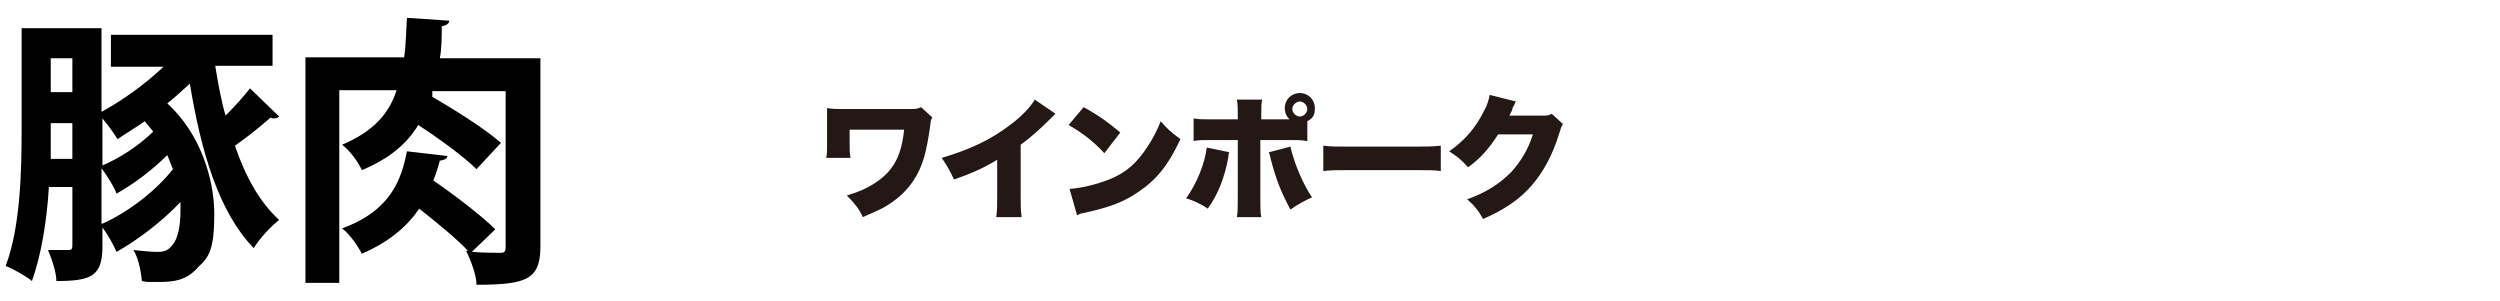
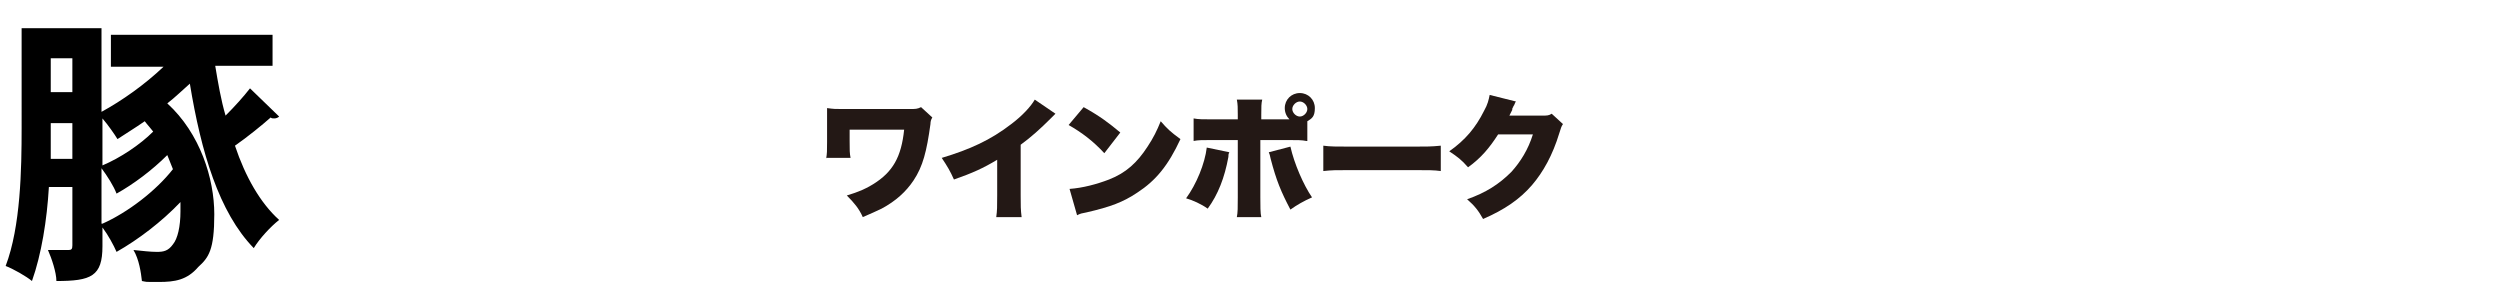
<svg xmlns="http://www.w3.org/2000/svg" id="_レイヤー_1" data-name="レイヤー 1" version="1.1" viewBox="0 0 266 32">
  <defs>
    <style>
      .cls-1, .cls-2 {
        fill: #000;
      }

      .cls-1, .cls-2, .cls-3, .cls-4 {
        stroke-width: 0px;
      }

      .cls-2 {
        display: none;
      }

      .cls-3 {
        fill: none;
      }

      .cls-4 {
        fill: #231815;
      }
    </style>
  </defs>
  <g id="_レイヤー_1-2" data-name="レイヤー 1">
    <g>
      <g>
        <path class="cls-1" d="M22.9,7c.3,1.8.6,3.6,1.1,5.3,1-1,1.9-2,2.6-2.9l3.1,3c-.1.1-.3.2-.5.2s-.3,0-.4-.1c-.9.8-2.5,2.1-3.8,3,1.1,3.3,2.7,6.1,4.7,7.9-.9.7-2.1,2-2.7,3-3.7-3.8-5.6-10.2-6.8-17.5-.8.7-1.5,1.4-2.4,2.1,3.5,3.2,5,8,5,11.8s-.6,4.6-1.7,5.6c-1.2,1.4-2.5,1.6-4.2,1.6s-1.2,0-1.8-.1c-.1-.9-.3-2.3-.9-3.3,1,.1,1.8.2,2.5.2s1.2-.1,1.7-.8c.5-.6.8-1.9.8-3.5v-1c-2,2.1-4.5,4-6.8,5.3-.3-.7-.9-1.8-1.5-2.6v2c0,3.2-1.2,3.7-4.9,3.7,0-.9-.5-2.4-.9-3.3.9,0,1.9,0,2.2,0s.4-.1.4-.5v-6.2h-2.5c-.2,3.5-.8,7.2-1.8,10-.6-.5-2-1.3-2.8-1.6,1.6-4.2,1.7-10.3,1.7-14.7V3h8.5v8.9c2.2-1.2,4.6-2.9,6.6-4.8h-5.6v-3.4h17.2v3.3h-6.1ZM5.4,13.1v3.8h2.3v-3.8h-2.3ZM7.7,6.2h-2.3v3.6h2.3v-3.6ZM10.9,17.6c1.9-.8,4-2.2,5.4-3.6-.3-.4-.6-.7-.9-1.1-1,.7-2,1.3-2.9,1.9-.3-.5-1-1.5-1.6-2.2v5ZM10.9,23.8c2.7-1.2,5.7-3.5,7.5-5.8-.2-.5-.4-1-.6-1.5-1.6,1.6-3.6,3.1-5.4,4.1-.3-.8-1-1.9-1.6-2.7v5.9h.1Z" />
-         <path class="cls-1" d="M57.5,6.2v20c0,3.5-1.4,4.1-6.8,4.1,0-1-.6-2.6-1.1-3.6h.2c-1.2-1.3-3.3-3-5.2-4.5-1.2,1.8-3.1,3.5-6.1,4.8-.4-.8-1.3-2.1-2.1-2.7,5.2-1.9,6.3-5.2,6.9-8.2l4.3.5c0,.3-.3.4-.8.5-.2.7-.4,1.4-.7,2.1,2.2,1.5,5.2,3.8,6.6,5.2l-2.5,2.4c1.3.1,2.5.1,3,.1s.6-.1.6-.7V9.7h-7.8v.6c2.4,1.4,5.6,3.4,7.3,4.9l-2.6,2.8c-1.3-1.3-3.9-3.2-6.2-4.7-1.2,2-3.1,3.6-6,4.8-.4-.9-1.3-2.1-2.1-2.7,3.3-1.4,5-3.3,5.8-5.8h-6.1v20.5h-3.6V6.1h10.5c.2-1.3.2-2.7.3-4.2l4.5.3c0,.3-.3.5-.8.6,0,1.2,0,2.3-.2,3.4,0,0,10.7,0,10.7,0Z" />
        <path class="cls-2" d="M85.1,12.8v-3.1h2.1c0,.2,0,.3-.4.4v12.4h-1.8v-2.9c-1,.5-2.1.9-2.8,1.2,0,.1,0,.2-.2.3l-.8-1.9c1-.3,2.4-.8,3.8-1.3v-3.4h-3.3v-1.7h3.4ZM90.4,19.8c0,.8,0,.9.6.9h1.5c.5,0,.6-.6.7-2.8.4.3,1.1.7,1.6.8-.2,2.7-.6,3.7-2.2,3.7h-1.9c-1.6,0-2.1-.6-2.1-2.6v-10.1h2.2c0,.2,0,.3-.4.4v3.9c1.1-.7,2.1-1.5,2.9-2.2l1.3,1.6c0,.1-.2.1-.4.1-1,.7-2.4,1.6-3.8,2.3,0,0,0,4,0,4Z" />
        <path class="cls-2" d="M96.3,13.3c.8.3,1.8.9,2.4,1.3l-1,1.3c-.5-.5-1.5-1.1-2.3-1.4l.9-1.2ZM95.7,21.5c.6-1.1,1.4-2.9,2.1-4.6l1.3.9c-.6,1.5-1.2,3.1-1.8,4.1,0,.1,0,.2,0,.3v.2l-1.7-.9ZM97,9.5c.8.3,1.8.9,2.4,1.4-.4.5-.7.9-1,1.3-.5-.5-1.5-1.1-2.3-1.5l.9-1.2ZM108.6,17.8h-1.2c0,.5,0,1,0,1.4h1.2v1.4h-1.4c-.2,1.7-.8,2-2.5,2h-.8c0-.4-.2-1-.4-1.4.6.1,1.2.1,1.4.1.5,0,.6-.3.7-.7h-4v.7c0,0-1.7-.1-1.7-.1.2-1,.3-2.2.5-3.5h-1.3v-1.5h1.5c0-.8.2-1.6.2-2.3-.3.4-.5.8-.8,1.1-.3-.3-.9-.8-1.2-1,1-1,1.8-2.8,2.3-4.6l1.9.5c0,.1-.2.2-.4.2,0,.3-.2.6-.3.9h6.3v1.5h-6.9c-.2.3-.3.6-.5.9h6.6v.6c0,.8,0,1.6,0,2.3h1.1v1.5h-.1ZM103,19.2c0-.4,0-.9,0-1.4h-1.2l-.2,1.4h1.3ZM103.2,16.2c0-.5,0-.9,0-1.4h-1.1v1.4c0,0,1,0,1,0ZM104.4,19.2h1.3c0-.4,0-.9,0-1.4h-1.3v1.4ZM104.7,16.2h1.3v-1.4h-1.2v1.4Z" />
        <path class="cls-2" d="M112.9,14.9v4.5c.9,1.4,2.6,1.4,5,1.4s3.5,0,4.8-.2c-.2.4-.4,1.2-.5,1.7-1,.1-2.5.1-3.9.1-3.1,0-4.8,0-6.2-1.6-.6.5-1.2,1.1-1.8,1.5,0,.2,0,.2-.2.3l-.9-1.8c.6-.4,1.3-.8,1.9-1.3v-3h-1.6v-1.6h3.4ZM110.8,9.8c.9.6,1.9,1.5,2.4,2.1l-1.3,1.1c-.4-.7-1.4-1.6-2.3-2.2l1.2-1ZM114.4,13.4h2.1c0-.2,0-.5.2-.7h-3.4v-1.4h2c-.2-.4-.5-.9-.8-1.3l1.3-.5c.4.5.9,1.2,1.1,1.7h-.3c0,.1,2,.1,2,.1h-.2c.3-.6.7-1.3.9-1.9l1.9.5c0,.1-.2.2-.4.2-.2.3-.6.8-.9,1.2h2.4v1.4h-3.9c0,.2-.2.5-.3.7h3.1v6.9h-1.7v-.3h-3.5v.3h-1.6v-6.9ZM119.5,15.2v-.6h-3.5v.6h3.5ZM116,16.3v.7h3.5v-.7h-3.5ZM116,18.8h3.5v-.7h-3.5v.7Z" />
        <path class="cls-2" d="M138.7,18.1h-4.9v2.7c0,1.4-.5,1.8-3.2,1.8-.1-.5-.4-1.2-.7-1.6h1.7c.2,0,.3-.1.3-.3v-2.7h-4.6v-1.6h4.6v-1.3h-2.8v-1c-.6.4-1.3.8-2,1.1-.2-.4-.7-1-1-1.3,2.4-1.1,4.7-3,5.7-4.6h2.2c0,.2-.2.3-.4.4,1.3,1.7,3.8,3.2,5.8,4-.4.4-.8,1-1.1,1.5-.7-.3-1.4-.7-2.1-1.2v1.1h-2.7v1.3h4.9v1.7h.3ZM131.2,19.3c0,.1-.1.1-.3.1h-.1c-.8,1-2,2.1-3.2,2.8-.3-.3-.8-.8-1.2-1.1,1.1-.6,2.3-1.6,2.9-2.5l1.9.7ZM136,13.7c-1.2-.9-2.3-1.8-3-2.7-.7.9-1.7,1.8-2.9,2.7h5.9ZM137.9,22.2c-.6-.8-2-2-3.1-2.8l1.4-.9c1.1.8,2.5,1.9,3.2,2.7l-1.5,1Z" />
        <path class="cls-2" d="M153.5,11.2v1.6h-5.5.2c0,.1-.1.2-.4.3v1.2h4.5v4.8c0,1.6-.6,1.8-3.3,1.8-.1-.5-.3-1.2-.6-1.7h1.8c.2,0,.3-.1.3-.2v-3h-2.7v6.7h-1.8v-6.7h-2.5v5h-1.7v-6.6h4.2v-1.5h-5.5v-1.6h5.5v-1.9h2.2c0,.2-.1.3-.4.4v1.4h5.7Z" />
        <path class="cls-2" d="M161.2,10.1v9.9h-4.8v1.1h-1.4v-11h6.2ZM157.4,11.5h-1v2.7h1v-2.7ZM156.3,15.7v2.9h1v-2.9h-1ZM159.7,14.2v-2.7h-1.1v2.7h1.1ZM158.7,18.5h1.1v-2.9h-1.1v2.9ZM167.7,11v1.7h-1.8v8.1c0,1.7-.7,1.9-3.6,1.9-.1-.5-.3-1.2-.6-1.7h1.4c.9,0,1,0,1-.3v-8h-2.7v-1.7h6.3Z" />
        <path class="cls-2" d="M175.1,12.8v-3.1h2.1c0,.2-.1.3-.4.4v12.4h-1.8v-2.9c-1,.5-2.1.9-2.8,1.2,0,.1-.1.2-.2.3l-.8-1.9c1-.3,2.4-.8,3.8-1.3v-3.4h-3.3v-1.7h3.4ZM180.4,19.8c0,.8.1.9.6.9h1.5c.5,0,.6-.6.7-2.8.4.3,1.1.7,1.6.8-.2,2.7-.6,3.7-2.2,3.7h-1.9c-1.6,0-2.1-.6-2.1-2.6v-10.1h2.2c0,.2-.1.3-.4.4v3.9c1.1-.7,2.1-1.5,2.9-2.2l1.3,1.6c-.1.1-.2.1-.4.1-1,.7-2.4,1.6-3.8,2.3v4h0Z" />
        <path class="cls-2" d="M198.5,17.1h-9.4v.7h8l.9.2c0,.1,0,.3-.1.4-.3,4-.6,4.3-2.6,4.3h-.7c0-.4-.2-1.1-.4-1.4.5.1.9.1,1.1.1s.3,0,.4-.1c.2-.2.3-.8.4-2.1h-6.6,1.7c0,.2-.1.3-.4.3v1.2h1.6v-1.3h1.9c0,.2-.1.3-.4.4v2.2h-6.4v.6h-1.5v-3.1h1.9c0,.2-.1.3-.4.3v.9h1.7v-1.7h-2v-8.5h3.1c.1-.4.3-.8.3-1.1l2.1.3c0,.1-.1.2-.4.2-.1.2-.2.4-.3.6h4v4.7h-7.3v.6h9.4v1.3h.4ZM194.7,11.6h-5.6v.7h5.6v-.7ZM189.1,14h5.6v-.7h-5.6v.7Z" />
-         <path class="cls-2" d="M205.2,16.2v1.5c.1,0-1.6.3-1.6.3v4.6h-1.7v-4.3c-.7.1-1.3.3-1.8.3,0,.1-.2.2-.3.2l-.5-1.9c.7-.1,1.6-.2,2.5-.3v-2.9h-1c-.2.7-.4,1.4-.6,1.9-.2-.3-.7-.7-1-.9.4-1.1.7-2.9.9-4.6l1.7.4c0,.1-.2.2-.4.2-.1.5-.1,1-.2,1.4h.6v-2.7h2c0,.2-.1.3-.4.4v2.4h1.6v1.6h-1.6v2.7l1.8-.3ZM212.5,13.8h-1.1c-.4,2-.9,3.7-1.8,5.2.8,1,1.8,1.7,3.2,2.2-.4.3-.9,1-1.1,1.4-1.3-.5-2.3-1.3-3.1-2.3-.8.9-1.9,1.7-3.1,2.3-.2-.4-.7-1-1-1.4,1.3-.5,2.4-1.3,3.2-2.4-.5-1-1-2.1-1.3-3.4-.2.4-.4.7-.7,1.1-.3-.3-.8-.9-1.2-1.2,1-1.3,1.8-3.7,2.2-6l2,.4c0,.1-.2.2-.4.2-.2.7-.3,1.5-.5,2.2h4.8v1.7h0ZM207.4,13.8c.3,1.3.7,2.5,1.2,3.6.5-1,.9-2.2,1.1-3.6h-2.3Z" />
        <path class="cls-2" d="M226.6,16.5h-5.7c-.1.2-.3.5-.4.7h5.8c0,.2,0,.4-.1.5-.2,2.8-.4,4-.8,4.4-.4.4-.8.5-1.8.5h-.6c0-.4-.1-.9-.3-1.3-.4.6-.8,1.1-1.2,1.4-.3-.3-.8-.7-1.2-1,1-.7,1.8-2,2.3-3.3h-.8c-.7,1.4-2,2.9-3.2,3.7-.3-.3-.7-.7-1.1-1,1-.5,2.1-1.6,2.8-2.7h-.9c-.5.6-1.1,1.1-1.8,1.5-.3-.3-.7-.7-1.1-1,.1,0,.2-.1.3-.1h0c-1.1.5-2.1.9-2.8,1.3,0,.1-.1.2-.2.3l-.7-1.8c.5-.2,1.1-.4,1.7-.6v-4h-1.4v-1.6h1.4v-3h1.9c0,.2-.1.3-.4.4v2.6h1.3v1.6h-1.3v3.5l1.2-.5s0,.1.3,1.1c.5-.5.9-1,1.2-1.6h-1.7v-1.4h9v1.4h.3ZM225.7,9.8v4.8h-6.7v-4.8h6.7ZM224.1,11.6v-.7h-3.6v.7h3.6ZM224.1,13.4v-.7h-3.6v.7h3.6ZM224.1,18.5c-.3.9-.7,1.9-1.3,2.8h1c.2,0,.3,0,.4-.2.2-.2.4-.9.5-2.6h-.6Z" />
        <path class="cls-2" d="M237.5,16.7l1.2.6c0,.1-.1.2-.2.2-.6,1.1-1.5,2-2.6,2.7,1.4.4,3,.7,4.9.9-.4.4-.8,1.1-1,1.6-2.3-.2-4.1-.7-5.7-1.5-1.7.7-3.7,1.2-5.7,1.5-.1-.4-.5-1.1-.8-1.5,1.7-.2,3.3-.5,4.8-1-.5-.4-1-.9-1.5-1.4-.6.4-1.4.9-2.2,1.2-.3-.4-.8-1-1.2-1.2,1.9-.7,3.2-1.7,4.1-2.7h-3.9v-1.4h5.5v-.7h-4v-1.3h4v-.7h-4.8v-1.4h4.8v-1.2h2c0,.2-.1.3-.4.4v.7h4.9v1.5h-4.9v.7h4.1v1.3h-4.1v.7h5.6v1.4h-6.5c-.1,0-.2.1-.3.1-.2.2-.3.4-.5.6h4.4ZM232.3,18c.5.5,1.1,1,1.8,1.4.7-.4,1.4-.8,1.9-1.4h-3.7Z" />
-         <path class="cls-2" d="M251.7,11.8c.1.8.3,1.7.5,2.5.4-.4.9-1,1.2-1.4l1.5,1.4c-.1.1-.2.1-.3.1h-.2c-.4.4-1.2,1-1.8,1.4.5,1.5,1.2,2.8,2.2,3.7-.4.3-1,.9-1.3,1.4-1.7-1.8-2.6-4.7-3.2-8.2-.4.3-.7.7-1.1,1,1.7,1.5,2.3,3.7,2.3,5.5s-.3,2.2-.8,2.6c-.6.7-1.2.7-1.9.7h-.8c0-.4-.1-1.1-.4-1.5.4.1.8.1,1.2.1s.6-.1.8-.4c.3-.3.4-.9.4-1.6v-.4c-.9,1-2.1,1.9-3.2,2.5-.2-.3-.4-.8-.7-1.2v.9c0,1.5-.6,1.7-2.3,1.7,0-.4-.2-1.1-.4-1.6h1c.1,0,.2-.1.2-.2v-2.8h-1.2c-.1,1.7-.3,3.4-.9,4.7-.3-.2-.9-.6-1.3-.7.8-1.9.8-4.8.8-6.8v-5.3h4v4.1c1.1-.5,2.2-1.4,3.1-2.3h-2.6v-1.6h8v1.6h-2.8ZM243.6,14.7v1.8h1.1v-1.8h-1.1ZM244.7,11.4h-1.1v1.7h1.1v-1.7ZM246.1,16.8c.9-.4,1.8-1,2.5-1.7-.1-.2-.3-.3-.4-.5-.4.3-.9.6-1.4.9-.2-.3-.5-.7-.7-1v2.3h0ZM246.1,19.7c1.3-.6,2.7-1.6,3.5-2.7-.1-.2-.2-.5-.3-.7-.7.7-1.7,1.5-2.5,1.9-.2-.4-.5-.9-.7-1.2v2.7Z" />
      </g>
      <rect class="cls-3" y="0" width="266" height="32" />
    </g>
  </g>
  <g id="_レイヤー_2" data-name="レイヤー 2">
    <g>
      <path class="cls-4" d="M87.9,16.9c.1-.6.1-.8.1-1.8v-3.6c.7.1.9.1,1.6.1h7.2c.6,0,.8,0,1.2-.2l1.2,1.1q-.2.3-.2.7c-.4,2.9-.8,4.5-1.8,6-.8,1.2-1.9,2.2-3.4,3-.6.3-1.1.5-2,.9-.4-.9-.9-1.5-1.7-2.3,1.3-.4,2-.7,2.8-1.2,2.1-1.3,3-2.9,3.3-5.8h-5.8v1.2c0,1,0,1.3.1,1.8h-2.6Z" />
      <path class="cls-4" d="M112.3,12.1q-.3.3-.5.5c-1.1,1.1-2.1,2-3.2,2.8v5.4c0,1.1,0,1.5.1,2.3h-2.7c.1-.7.1-1.1.1-2.3v-3.8c-1.5.9-2.6,1.4-4.6,2.1-.4-.9-.7-1.4-1.3-2.3,3-.9,5.2-1.9,7.4-3.6,1.2-.9,2.1-1.9,2.5-2.6l2.2,1.5Z" />
      <path class="cls-4" d="M115.3,11.4c1.8,1,2.7,1.7,3.9,2.7l-1.7,2.2c-1.2-1.3-2.4-2.2-3.8-3l1.6-1.9ZM113.8,20.1c1.4-.1,2.9-.5,4.2-1,1.8-.7,3-1.8,4.1-3.5.6-.9,1-1.7,1.4-2.7.7.8,1,1.1,2.1,1.9-1.3,2.8-2.6,4.4-4.6,5.7-1.5,1-2.8,1.5-5.4,2.1-.5.1-.6.1-1,.3l-.8-2.8Z" />
      <path class="cls-4" d="M130.8,16.2c-.1.2-.1.3-.1.5-.4,2.2-1.1,4-2.2,5.5-.7-.5-1.6-.9-2.3-1.1,1.1-1.5,2-3.7,2.2-5.4l2.4.5ZM139,15c-.5-.1-.9-.1-2.2-.1h-2.7v6.1c0,.9,0,1.7.1,2.1h-2.6c.1-.5.1-1,.1-2.1v-6.1h-2.6c-1.2,0-1.6,0-2.1.1v-2.4c.5.1,1,.1,2.1.1h2.6v-.5c0-.7,0-1.1-.1-1.6h2.7c-.1.4-.1.8-.1,1.6v.5h3c-.3-.3-.5-.7-.5-1.2,0-.9.7-1.6,1.6-1.6s1.6.7,1.6,1.6-.3,1.1-.8,1.4v2.1h-.1ZM137.3,15.6c.4,1.8,1.4,4.1,2.3,5.4-.9.4-1.6.8-2.3,1.3-1-1.9-1.5-3.1-2.1-5.4q-.1-.5-.2-.7l2.3-.6ZM137.5,11.6c0,.4.4.8.8.8s.8-.4.8-.8-.4-.8-.8-.8-.8.4-.8.8Z" />
      <path class="cls-4" d="M140.8,15.5c.7.1,1.4.1,2.9.1h6.7c1.4,0,1.9,0,2.9-.1v2.7c-.7-.1-1.3-.1-2.9-.1h-6.7c-1.6,0-2,0-2.9.1v-2.7Z" />
      <path class="cls-4" d="M161.3,10.8c-.1.1-.1.2-.2.4,0,0-.1.1-.1.2-.1.1-.1.2-.1.3q-.2.4-.3.6h3.5c.5,0,.7,0,1-.2l1.2,1.1c-.2.3-.2.4-.4,1-.7,2.3-1.7,4.1-2.9,5.5-1.3,1.5-2.9,2.6-5.2,3.6-.5-.9-.9-1.4-1.7-2.1,2-.7,3.4-1.6,4.7-2.9,1-1.1,1.8-2.4,2.3-4h-3.7c-.9,1.4-1.8,2.5-3.2,3.5-.7-.8-1.1-1.1-2-1.7,1.7-1.2,2.8-2.5,3.7-4.3.4-.7.5-1.2.6-1.7l2.8.7Z" />
    </g>
  </g>
</svg>